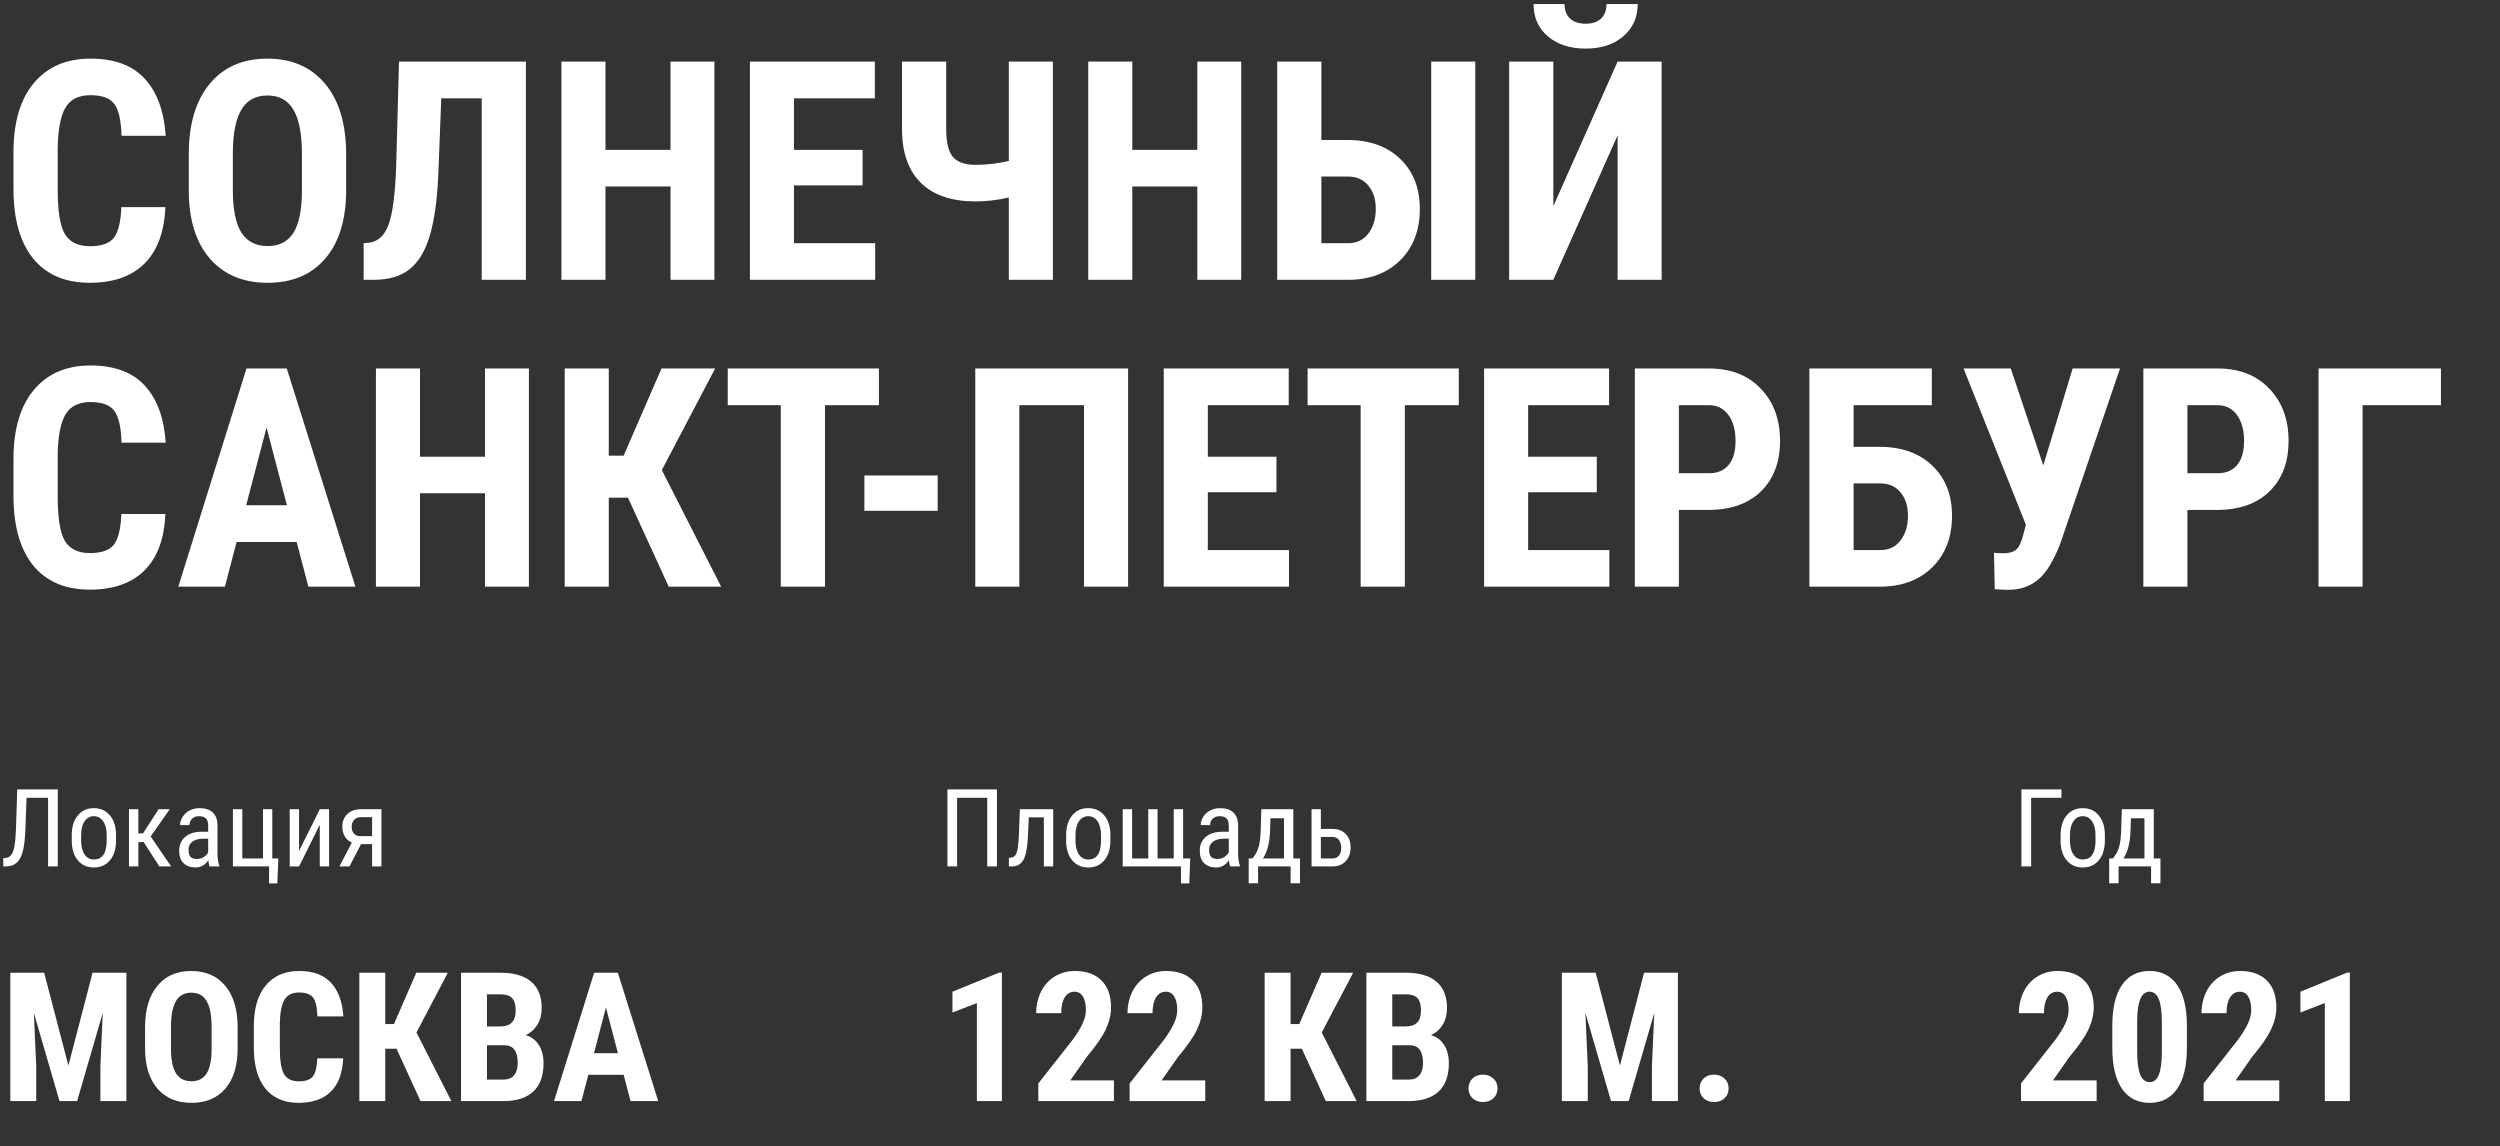
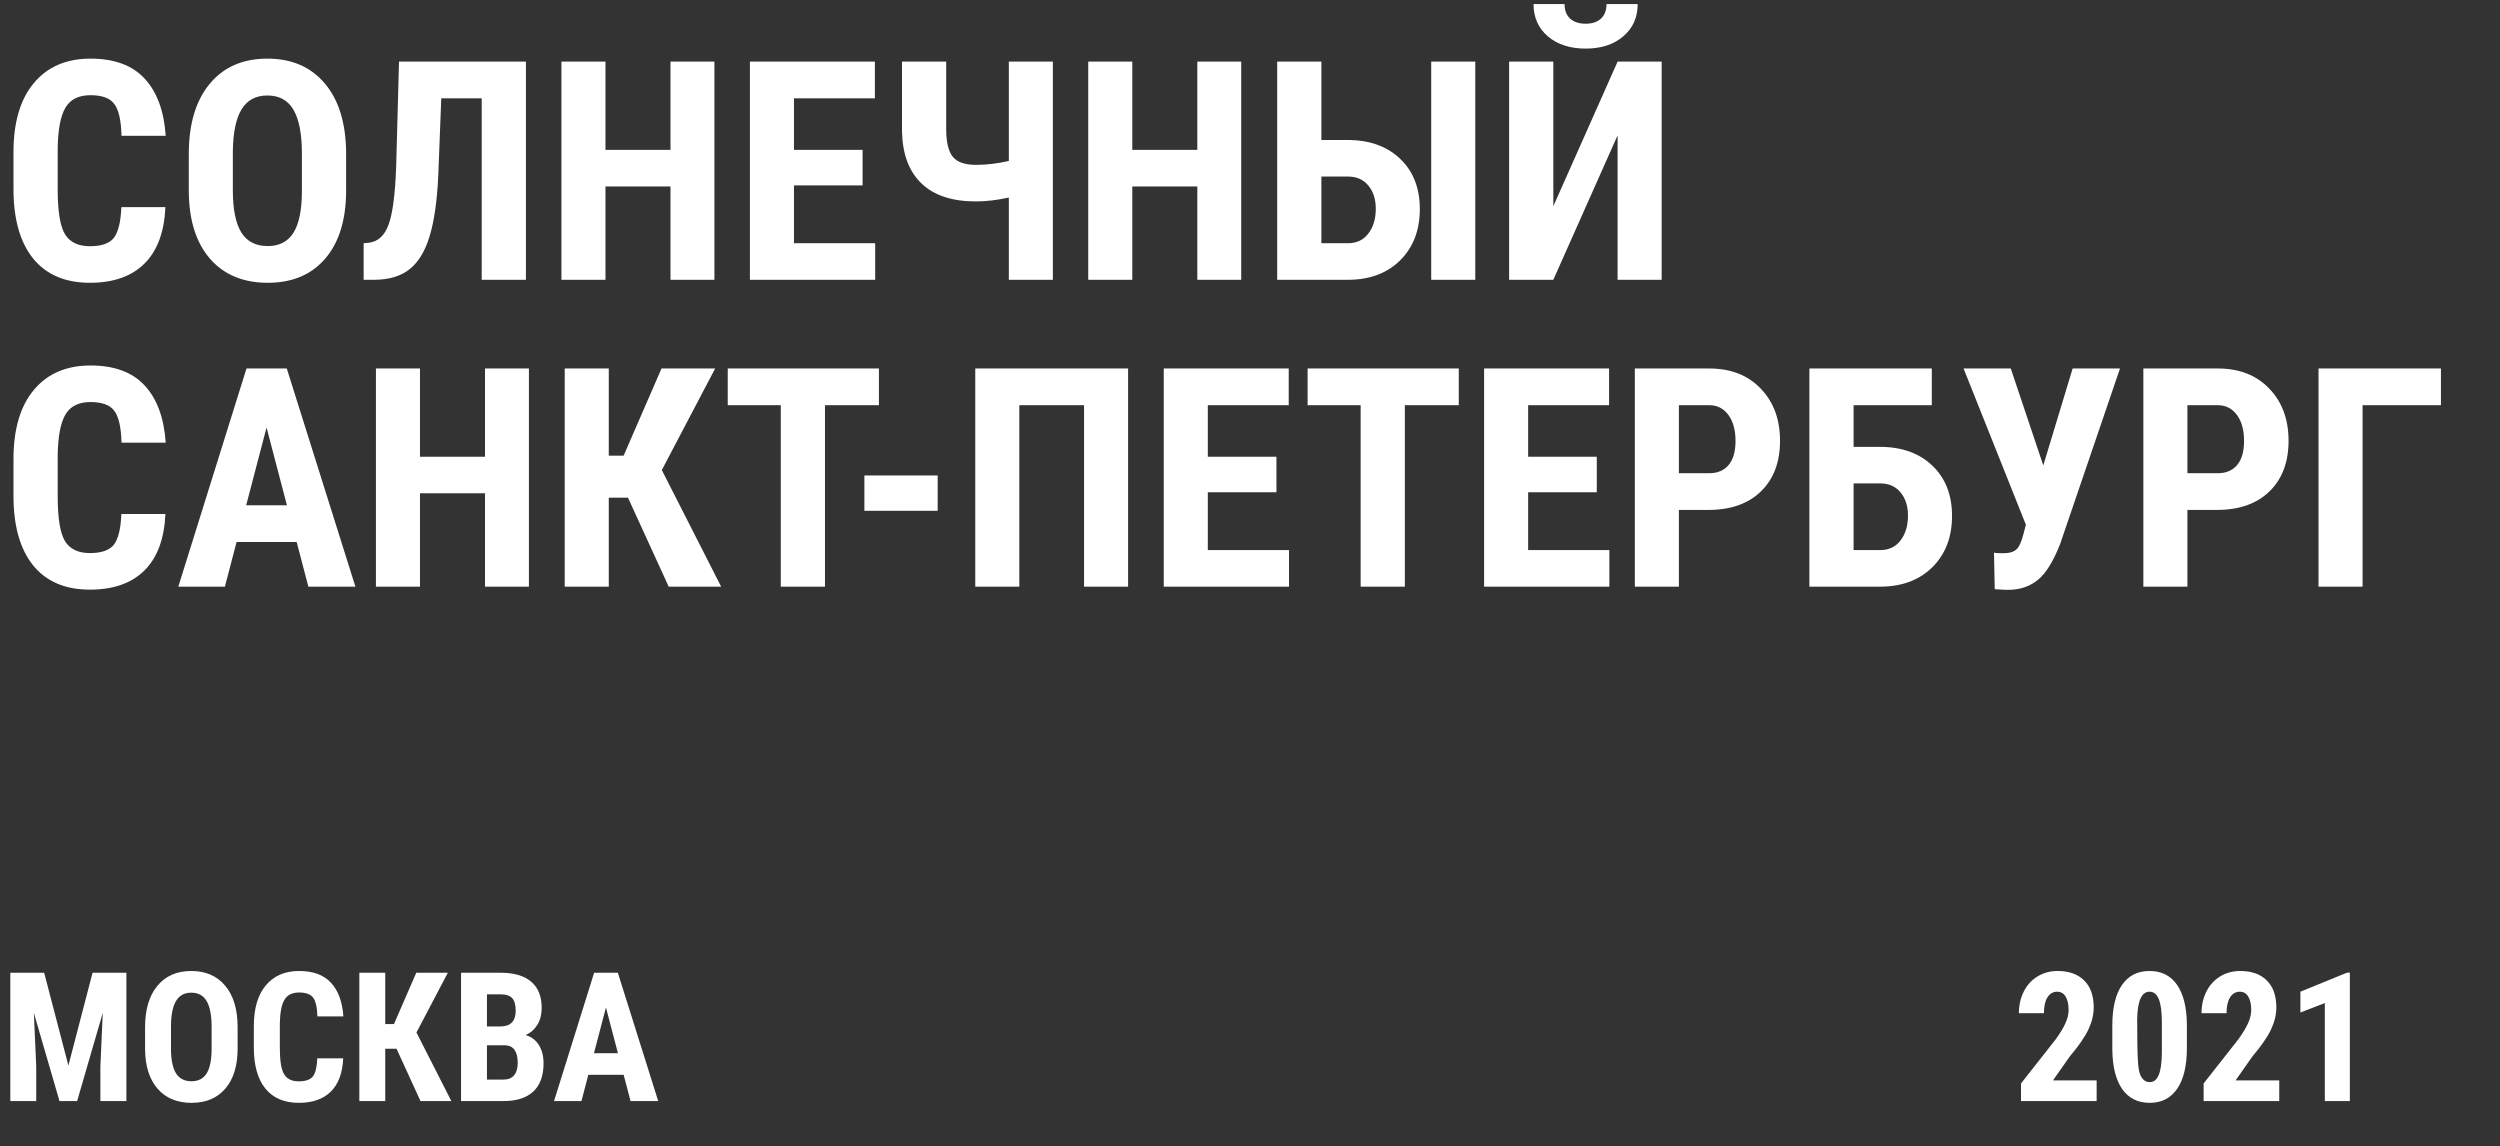
<svg xmlns="http://www.w3.org/2000/svg" width="277" height="127" viewBox="0 0 277 127" fill="none">
  <rect x="0" y="0" width="277" height="127" fill="#333333" stroke="none" />
-   <path d="M6.404 87.469V96H5.326V88.394H2.941L2.812 91.981C2.766 93.027 2.666 93.826 2.514 94.377C2.361 94.928 2.139 95.334 1.846 95.596C1.553 95.857 1.168 95.992 0.691 96H0.363V95.08L0.562 95.068C0.848 95.045 1.07 94.936 1.23 94.74C1.391 94.541 1.512 94.227 1.594 93.797C1.676 93.367 1.734 92.711 1.77 91.828L1.91 87.469H6.404ZM7.951 92.537C7.951 91.615 8.174 90.887 8.619 90.352C9.068 89.812 9.66 89.543 10.395 89.543C11.129 89.543 11.719 89.805 12.164 90.328C12.613 90.852 12.844 91.564 12.855 92.467V93.135C12.855 94.053 12.633 94.779 12.188 95.314C11.742 95.85 11.148 96.117 10.406 96.117C9.672 96.117 9.082 95.857 8.637 95.338C8.195 94.818 7.967 94.115 7.951 93.228V92.537ZM8.988 93.135C8.988 93.787 9.115 94.301 9.369 94.676C9.627 95.047 9.973 95.232 10.406 95.232C11.32 95.232 11.791 94.572 11.818 93.252V92.537C11.818 91.889 11.69 91.377 11.432 91.002C11.174 90.623 10.828 90.434 10.395 90.434C9.969 90.434 9.627 90.623 9.369 91.002C9.115 91.377 8.988 91.887 8.988 92.531V93.135ZM15.914 93.299H15.328V96H14.291V89.66H15.328V92.344H15.844L17.572 89.66H18.809L16.693 92.678L18.961 96H17.66L15.914 93.299ZM23.221 96C23.158 95.863 23.113 95.633 23.086 95.309C22.719 95.848 22.25 96.117 21.68 96.117C21.105 96.117 20.656 95.957 20.332 95.637C20.012 95.312 19.852 94.857 19.852 94.272C19.852 93.627 20.07 93.115 20.508 92.736C20.945 92.357 21.545 92.164 22.307 92.156H23.068V91.482C23.068 91.103 22.984 90.834 22.816 90.674C22.648 90.514 22.393 90.434 22.049 90.434C21.736 90.434 21.482 90.527 21.287 90.715C21.092 90.898 20.994 91.133 20.994 91.418H19.957C19.957 91.094 20.053 90.785 20.244 90.492C20.436 90.195 20.693 89.963 21.018 89.795C21.342 89.627 21.703 89.543 22.102 89.543C22.75 89.543 23.242 89.705 23.578 90.029C23.918 90.35 24.092 90.818 24.1 91.436V94.635C24.104 95.123 24.17 95.547 24.299 95.906V96H23.221ZM21.838 95.174C22.092 95.174 22.334 95.103 22.564 94.963C22.795 94.822 22.963 94.647 23.068 94.436V92.924H22.482C21.99 92.932 21.602 93.043 21.316 93.258C21.031 93.469 20.889 93.766 20.889 94.148C20.889 94.508 20.961 94.769 21.105 94.934C21.25 95.094 21.494 95.174 21.838 95.174ZM25.805 89.66H26.848V95.115H29.139V89.66H30.17V95.115H30.838L30.732 97.881H29.812V96H25.805V89.66ZM35.432 89.66H36.463V96H35.432V91.377L33.135 96H32.098V89.66H33.135V94.289L35.432 89.66ZM42.264 89.66V96H41.227V93.533H40.002L38.725 96H37.611L38.982 93.352C38.639 93.203 38.377 92.975 38.197 92.666C38.018 92.357 37.928 92 37.928 91.594C37.928 91.012 38.115 90.545 38.49 90.193C38.865 89.838 39.369 89.66 40.002 89.66H42.264ZM38.965 91.606C38.965 91.918 39.049 92.17 39.217 92.361C39.385 92.549 39.611 92.643 39.897 92.643H41.227V90.539H39.99C39.682 90.539 39.434 90.639 39.246 90.838C39.059 91.033 38.965 91.289 38.965 91.606Z" fill="white" />
  <path d="M4.893 107.781L7.578 118.064L10.254 107.781H14.004V122H11.123V118.152L11.387 112.225L8.545 122H6.592L3.75 112.225L4.014 118.152V122H1.143V107.781H4.893ZM26.328 116.17C26.328 118.077 25.876 119.559 24.971 120.613C24.072 121.668 22.822 122.195 21.221 122.195C19.626 122.195 18.372 121.674 17.461 120.633C16.549 119.585 16.087 118.12 16.074 116.238V113.807C16.074 111.854 16.527 110.33 17.432 109.236C18.337 108.136 19.593 107.586 21.201 107.586C22.783 107.586 24.03 108.126 24.941 109.207C25.853 110.281 26.315 111.792 26.328 113.738V116.17ZM23.447 113.787C23.447 112.505 23.265 111.551 22.9 110.926C22.536 110.301 21.969 109.988 21.201 109.988C20.439 109.988 19.876 110.291 19.512 110.896C19.147 111.495 18.958 112.41 18.945 113.641V116.17C18.945 117.413 19.131 118.331 19.502 118.924C19.873 119.51 20.446 119.803 21.221 119.803C21.969 119.803 22.526 119.516 22.891 118.943C23.255 118.364 23.441 117.469 23.447 116.258V113.787ZM38.027 117.264C37.956 118.885 37.5 120.112 36.66 120.945C35.82 121.779 34.635 122.195 33.105 122.195C31.497 122.195 30.264 121.668 29.404 120.613C28.551 119.552 28.125 118.042 28.125 116.082V113.689C28.125 111.736 28.568 110.232 29.453 109.178C30.338 108.117 31.569 107.586 33.145 107.586C34.694 107.586 35.869 108.019 36.67 108.885C37.477 109.751 37.936 110.994 38.047 112.615H35.166C35.14 111.613 34.984 110.923 34.697 110.545C34.417 110.161 33.9 109.969 33.145 109.969C32.376 109.969 31.833 110.239 31.514 110.779C31.195 111.313 31.025 112.195 31.006 113.426V116.111C31.006 117.524 31.162 118.494 31.475 119.021C31.794 119.549 32.337 119.812 33.105 119.812C33.861 119.812 34.382 119.63 34.668 119.266C34.954 118.895 35.117 118.227 35.156 117.264H38.027ZM43.935 116.199H42.685V122H39.815V107.781H42.685V113.465H43.652L46.123 107.781H49.619L46.143 114.402L50.01 122H46.592L43.935 116.199ZM51.084 122V107.781H55.478C56.963 107.781 58.089 108.113 58.857 108.777C59.632 109.435 60.02 110.402 60.02 111.678C60.02 112.4 59.86 113.022 59.541 113.543C59.222 114.064 58.786 114.445 58.232 114.686C58.87 114.868 59.362 115.236 59.707 115.789C60.052 116.336 60.225 117.013 60.225 117.82C60.225 119.201 59.844 120.242 59.082 120.945C58.327 121.648 57.23 122 55.791 122H51.084ZM53.955 115.818V119.617H55.791C56.305 119.617 56.696 119.458 56.963 119.139C57.23 118.82 57.363 118.367 57.363 117.781C57.363 116.505 56.901 115.851 55.977 115.818H53.955ZM53.955 113.729H55.449C56.575 113.729 57.139 113.146 57.139 111.98C57.139 111.336 57.008 110.874 56.748 110.594C56.488 110.314 56.065 110.174 55.478 110.174H53.955V113.729ZM69.102 119.09H65.186L64.424 122H61.387L65.83 107.781H68.457L72.93 122H69.863L69.102 119.09ZM65.811 116.697H68.467L67.139 111.629L65.811 116.697Z" fill="white" />
-   <path d="M110.463 96H109.385V88.394H106.045V96H104.973V87.469H110.463V96ZM116.697 89.66V96H115.66V90.557H113.99L113.891 92.707C113.836 93.898 113.676 94.744 113.41 95.244C113.145 95.74 112.719 95.992 112.133 96H111.787V95.045L112.051 95.022C112.34 94.982 112.543 94.789 112.66 94.441C112.781 94.09 112.861 93.4 112.9 92.373L113 89.66H116.697ZM118.127 92.537C118.127 91.615 118.35 90.887 118.795 90.352C119.244 89.812 119.836 89.543 120.57 89.543C121.305 89.543 121.895 89.805 122.34 90.328C122.789 90.852 123.02 91.564 123.031 92.467V93.135C123.031 94.053 122.809 94.779 122.363 95.314C121.918 95.85 121.324 96.117 120.582 96.117C119.848 96.117 119.258 95.857 118.812 95.338C118.371 94.818 118.143 94.115 118.127 93.228V92.537ZM119.164 93.135C119.164 93.787 119.291 94.301 119.545 94.676C119.803 95.047 120.148 95.232 120.582 95.232C121.496 95.232 121.967 94.572 121.994 93.252V92.537C121.994 91.889 121.865 91.377 121.607 91.002C121.35 90.623 121.004 90.434 120.57 90.434C120.145 90.434 119.803 90.623 119.545 91.002C119.291 91.377 119.164 91.887 119.164 92.531V93.135ZM125.439 89.66V95.115H127.227V89.66H128.258V95.115H130.051V89.66H131.088V95.115H131.879L131.773 97.881H130.854V96H124.396V89.66H125.439ZM136.303 96C136.24 95.863 136.195 95.633 136.168 95.309C135.801 95.848 135.332 96.117 134.762 96.117C134.188 96.117 133.738 95.957 133.414 95.637C133.094 95.312 132.934 94.857 132.934 94.272C132.934 93.627 133.152 93.115 133.59 92.736C134.027 92.357 134.627 92.164 135.389 92.156H136.15V91.482C136.15 91.103 136.066 90.834 135.898 90.674C135.73 90.514 135.475 90.434 135.131 90.434C134.818 90.434 134.564 90.527 134.369 90.715C134.174 90.898 134.076 91.133 134.076 91.418H133.039C133.039 91.094 133.135 90.785 133.326 90.492C133.518 90.195 133.775 89.963 134.1 89.795C134.424 89.627 134.785 89.543 135.184 89.543C135.832 89.543 136.324 89.705 136.66 90.029C137 90.35 137.174 90.818 137.182 91.436V94.635C137.186 95.123 137.252 95.547 137.381 95.906V96H136.303ZM134.92 95.174C135.174 95.174 135.416 95.103 135.646 94.963C135.877 94.822 136.045 94.647 136.15 94.436V92.924H135.564C135.072 92.932 134.684 93.043 134.398 93.258C134.113 93.469 133.971 93.766 133.971 94.148C133.971 94.508 134.043 94.769 134.188 94.934C134.332 95.094 134.576 95.174 134.92 95.174ZM138.781 95.115L139.092 94.67C139.428 94.154 139.621 93.394 139.672 92.391L139.76 89.66H143.299V95.115H144.037V97.863H143V96H139.396V97.863H138.354L138.359 95.115H138.781ZM139.936 95.115H142.268V90.662H140.768L140.715 92.209C140.66 93.443 140.4 94.412 139.936 95.115ZM146.352 91.846H147.658C148.264 91.85 148.746 92.035 149.105 92.402C149.465 92.769 149.645 93.269 149.645 93.902C149.645 94.535 149.463 95.043 149.1 95.426C148.736 95.805 148.256 95.996 147.658 96H145.32V89.66H146.352V91.846ZM146.352 92.731V95.115H147.641C147.945 95.115 148.182 95.012 148.35 94.805C148.521 94.598 148.607 94.311 148.607 93.943C148.607 93.584 148.523 93.293 148.355 93.07C148.188 92.848 147.957 92.734 147.664 92.731H146.352Z" fill="white" />
-   <path d="M111.012 122H108.238V111.141L105.533 112.186V109.881L110.719 107.762H111.012V122ZM123.424 122H115.045V120.047L118.893 115.154C119.381 114.477 119.739 113.885 119.967 113.377C120.201 112.863 120.318 112.371 120.318 111.902C120.318 111.271 120.208 110.776 119.986 110.418C119.771 110.06 119.459 109.881 119.049 109.881C118.6 109.881 118.242 110.089 117.975 110.506C117.714 110.923 117.584 111.508 117.584 112.264H114.811C114.811 111.391 114.99 110.594 115.348 109.871C115.712 109.148 116.22 108.589 116.871 108.191C117.529 107.788 118.271 107.586 119.098 107.586C120.367 107.586 121.35 107.938 122.047 108.641C122.75 109.337 123.102 110.33 123.102 111.619C123.102 112.42 122.906 113.234 122.516 114.061C122.132 114.881 121.432 115.893 120.416 117.098L118.59 119.705H123.424V122ZM133.541 122H125.162V120.047L129.01 115.154C129.498 114.477 129.856 113.885 130.084 113.377C130.318 112.863 130.436 112.371 130.436 111.902C130.436 111.271 130.325 110.776 130.104 110.418C129.889 110.06 129.576 109.881 129.166 109.881C128.717 109.881 128.359 110.089 128.092 110.506C127.831 110.923 127.701 111.508 127.701 112.264H124.928C124.928 111.391 125.107 110.594 125.465 109.871C125.829 109.148 126.337 108.589 126.988 108.191C127.646 107.788 128.388 107.586 129.215 107.586C130.484 107.586 131.467 107.938 132.164 108.641C132.867 109.337 133.219 110.33 133.219 111.619C133.219 112.42 133.023 113.234 132.633 114.061C132.249 114.881 131.549 115.893 130.533 117.098L128.707 119.705H133.541V122ZM144.244 116.199H142.994V122H140.123V107.781H142.994V113.465H143.961L146.432 107.781H149.928L146.451 114.402L150.318 122H146.9L144.244 116.199ZM151.393 122V107.781H155.787C157.271 107.781 158.398 108.113 159.166 108.777C159.941 109.435 160.328 110.402 160.328 111.678C160.328 112.4 160.169 113.022 159.85 113.543C159.531 114.064 159.094 114.445 158.541 114.686C159.179 114.868 159.671 115.236 160.016 115.789C160.361 116.336 160.533 117.013 160.533 117.82C160.533 119.201 160.152 120.242 159.391 120.945C158.635 121.648 157.538 122 156.1 122H151.393ZM154.264 115.818V119.617H156.1C156.614 119.617 157.005 119.458 157.271 119.139C157.538 118.82 157.672 118.367 157.672 117.781C157.672 116.505 157.21 115.851 156.285 115.818H154.264ZM154.264 113.729H155.758C156.884 113.729 157.447 113.146 157.447 111.98C157.447 111.336 157.317 110.874 157.057 110.594C156.796 110.314 156.373 110.174 155.787 110.174H154.264V113.729ZM162.711 120.594C162.711 120.151 162.857 119.786 163.15 119.5C163.45 119.214 163.837 119.07 164.312 119.07C164.775 119.07 165.159 119.214 165.465 119.5C165.771 119.78 165.924 120.145 165.924 120.594C165.924 121.049 165.768 121.417 165.455 121.697C165.149 121.971 164.768 122.107 164.312 122.107C163.85 122.107 163.466 121.967 163.16 121.688C162.861 121.408 162.711 121.043 162.711 120.594ZM176.803 107.781L179.488 118.064L182.164 107.781H185.914V122H183.033V118.152L183.297 112.225L180.455 122H178.502L175.66 112.225L175.924 118.152V122H173.053V107.781H176.803ZM188.316 120.594C188.316 120.151 188.463 119.786 188.756 119.5C189.055 119.214 189.443 119.07 189.918 119.07C190.38 119.07 190.764 119.214 191.07 119.5C191.376 119.78 191.529 120.145 191.529 120.594C191.529 121.049 191.373 121.417 191.061 121.697C190.755 121.971 190.374 122.107 189.918 122.107C189.456 122.107 189.072 121.967 188.766 121.688C188.466 121.408 188.316 121.043 188.316 120.594Z" fill="white" />
-   <path d="M228.408 88.394H225.051V96H223.973V87.469H228.408V88.394ZM228.314 92.537C228.314 91.615 228.537 90.887 228.982 90.352C229.432 89.812 230.023 89.543 230.758 89.543C231.492 89.543 232.082 89.805 232.527 90.328C232.977 90.852 233.207 91.564 233.219 92.467V93.135C233.219 94.053 232.996 94.779 232.551 95.314C232.105 95.85 231.512 96.117 230.77 96.117C230.035 96.117 229.445 95.857 229 95.338C228.559 94.818 228.33 94.115 228.314 93.228V92.537ZM229.352 93.135C229.352 93.787 229.479 94.301 229.732 94.676C229.99 95.047 230.336 95.232 230.77 95.232C231.684 95.232 232.154 94.572 232.182 93.252V92.537C232.182 91.889 232.053 91.377 231.795 91.002C231.537 90.623 231.191 90.434 230.758 90.434C230.332 90.434 229.99 90.623 229.732 91.002C229.479 91.377 229.352 91.887 229.352 92.531V93.135ZM234.121 95.115L234.432 94.67C234.768 94.154 234.961 93.394 235.012 92.391L235.1 89.66H238.639V95.115H239.377V97.863H238.34V96H234.736V97.863H233.693L233.699 95.115H234.121ZM235.275 95.115H237.607V90.662H236.107L236.055 92.209C236 93.443 235.74 94.412 235.275 95.115Z" fill="white" />
-   <path d="M232.307 122H223.928V120.047L227.775 115.154C228.264 114.477 228.622 113.885 228.85 113.377C229.084 112.863 229.201 112.371 229.201 111.902C229.201 111.271 229.09 110.776 228.869 110.418C228.654 110.06 228.342 109.881 227.932 109.881C227.482 109.881 227.124 110.089 226.857 110.506C226.597 110.923 226.467 111.508 226.467 112.264H223.693C223.693 111.391 223.872 110.594 224.23 109.871C224.595 109.148 225.103 108.589 225.754 108.191C226.411 107.788 227.154 107.586 227.98 107.586C229.25 107.586 230.233 107.938 230.93 108.641C231.633 109.337 231.984 110.33 231.984 111.619C231.984 112.42 231.789 113.234 231.398 114.061C231.014 114.881 230.314 115.893 229.299 117.098L227.473 119.705H232.307V122ZM242.307 116.121C242.307 118.087 241.949 119.591 241.232 120.633C240.523 121.674 239.507 122.195 238.186 122.195C236.877 122.195 235.865 121.691 235.148 120.682C234.439 119.666 234.071 118.214 234.045 116.326V113.641C234.045 111.681 234.4 110.184 235.109 109.148C235.819 108.107 236.838 107.586 238.166 107.586C239.494 107.586 240.513 108.1 241.223 109.129C241.932 110.158 242.294 111.626 242.307 113.533V116.121ZM239.533 113.24C239.533 112.12 239.423 111.281 239.201 110.721C238.98 110.161 238.635 109.881 238.166 109.881C237.287 109.881 236.831 110.906 236.799 112.957V116.502C236.799 117.648 236.91 118.501 237.131 119.061C237.359 119.62 237.71 119.9 238.186 119.9C238.635 119.9 238.967 119.64 239.182 119.119C239.403 118.592 239.52 117.788 239.533 116.707V113.24ZM252.541 122H244.162V120.047L248.01 115.154C248.498 114.477 248.856 113.885 249.084 113.377C249.318 112.863 249.436 112.371 249.436 111.902C249.436 111.271 249.325 110.776 249.104 110.418C248.889 110.06 248.576 109.881 248.166 109.881C247.717 109.881 247.359 110.089 247.092 110.506C246.831 110.923 246.701 111.508 246.701 112.264H243.928C243.928 111.391 244.107 110.594 244.465 109.871C244.829 109.148 245.337 108.589 245.988 108.191C246.646 107.788 247.388 107.586 248.215 107.586C249.484 107.586 250.467 107.938 251.164 108.641C251.867 109.337 252.219 110.33 252.219 111.619C252.219 112.42 252.023 113.234 251.633 114.061C251.249 114.881 250.549 115.893 249.533 117.098L247.707 119.705H252.541V122ZM260.363 122H257.59V111.141L254.885 112.186V109.881L260.07 107.762H260.363V122Z" fill="white" />
+   <path d="M232.307 122H223.928V120.047L227.775 115.154C228.264 114.477 228.622 113.885 228.85 113.377C229.084 112.863 229.201 112.371 229.201 111.902C229.201 111.271 229.09 110.776 228.869 110.418C228.654 110.06 228.342 109.881 227.932 109.881C227.482 109.881 227.124 110.089 226.857 110.506C226.597 110.923 226.467 111.508 226.467 112.264H223.693C223.693 111.391 223.872 110.594 224.23 109.871C224.595 109.148 225.103 108.589 225.754 108.191C226.411 107.788 227.154 107.586 227.98 107.586C229.25 107.586 230.233 107.938 230.93 108.641C231.633 109.337 231.984 110.33 231.984 111.619C231.984 112.42 231.789 113.234 231.398 114.061C231.014 114.881 230.314 115.893 229.299 117.098L227.473 119.705H232.307V122ZM242.307 116.121C242.307 118.087 241.949 119.591 241.232 120.633C240.523 121.674 239.507 122.195 238.186 122.195C236.877 122.195 235.865 121.691 235.148 120.682C234.439 119.666 234.071 118.214 234.045 116.326V113.641C234.045 111.681 234.4 110.184 235.109 109.148C235.819 108.107 236.838 107.586 238.166 107.586C239.494 107.586 240.513 108.1 241.223 109.129C241.932 110.158 242.294 111.626 242.307 113.533V116.121ZM239.533 113.24C239.533 112.12 239.423 111.281 239.201 110.721C238.98 110.161 238.635 109.881 238.166 109.881C237.287 109.881 236.831 110.906 236.799 112.957C236.799 117.648 236.91 118.501 237.131 119.061C237.359 119.62 237.71 119.9 238.186 119.9C238.635 119.9 238.967 119.64 239.182 119.119C239.403 118.592 239.52 117.788 239.533 116.707V113.24ZM252.541 122H244.162V120.047L248.01 115.154C248.498 114.477 248.856 113.885 249.084 113.377C249.318 112.863 249.436 112.371 249.436 111.902C249.436 111.271 249.325 110.776 249.104 110.418C248.889 110.06 248.576 109.881 248.166 109.881C247.717 109.881 247.359 110.089 247.092 110.506C246.831 110.923 246.701 111.508 246.701 112.264H243.928C243.928 111.391 244.107 110.594 244.465 109.871C244.829 109.148 245.337 108.589 245.988 108.191C246.646 107.788 247.388 107.586 248.215 107.586C249.484 107.586 250.467 107.938 251.164 108.641C251.867 109.337 252.219 110.33 252.219 111.619C252.219 112.42 252.023 113.234 251.633 114.061C251.249 114.881 250.549 115.893 249.533 117.098L247.707 119.705H252.541V122ZM260.363 122H257.59V111.141L254.885 112.186V109.881L260.07 107.762H260.363V122Z" fill="white" />
  <path d="M18.328 22.948C18.206 25.704 17.432 27.79 16.004 29.207C14.576 30.624 12.562 31.332 9.961 31.332C7.227 31.332 5.13 30.436 3.669 28.643C2.219 26.838 1.494 24.271 1.494 20.939V16.872C1.494 13.552 2.247 10.995 3.752 9.202C5.257 7.398 7.349 6.496 10.027 6.496C12.662 6.496 14.659 7.232 16.02 8.704C17.393 10.176 18.173 12.29 18.361 15.046H13.464C13.42 13.341 13.154 12.168 12.667 11.526C12.191 10.873 11.311 10.547 10.027 10.547C8.721 10.547 7.797 11.006 7.255 11.925C6.713 12.832 6.425 14.332 6.392 16.424V20.989C6.392 23.391 6.657 25.04 7.188 25.936C7.731 26.833 8.655 27.281 9.961 27.281C11.245 27.281 12.13 26.971 12.617 26.352C13.104 25.721 13.381 24.586 13.447 22.948H18.328ZM38.35 21.089C38.35 24.332 37.58 26.85 36.042 28.643C34.515 30.436 32.39 31.332 29.667 31.332C26.955 31.332 24.825 30.447 23.275 28.676C21.726 26.894 20.94 24.404 20.918 21.205V17.071C20.918 13.751 21.687 11.161 23.226 9.302C24.764 7.431 26.9 6.496 29.634 6.496C32.323 6.496 34.443 7.415 35.992 9.252C37.542 11.078 38.328 13.646 38.35 16.955V21.089ZM33.452 17.038C33.452 14.858 33.142 13.236 32.523 12.174C31.903 11.111 30.94 10.58 29.634 10.58C28.339 10.58 27.381 11.095 26.762 12.124C26.142 13.142 25.821 14.697 25.799 16.789V21.089C25.799 23.203 26.114 24.763 26.745 25.77C27.376 26.767 28.35 27.265 29.667 27.265C30.94 27.265 31.886 26.778 32.506 25.804C33.126 24.819 33.441 23.297 33.452 21.238V17.038ZM58.272 6.828V31H53.374V10.896H48.892L48.56 19.462C48.427 22.284 48.106 24.525 47.597 26.186C47.099 27.835 46.363 29.047 45.389 29.821C44.426 30.596 43.125 30.989 41.487 31H40.292V26.949L40.856 26.899C41.875 26.778 42.605 26.114 43.048 24.907C43.502 23.69 43.784 21.543 43.895 18.466L44.21 6.828H58.272ZM79.156 31H74.292V20.657H67.087V31H62.206V6.828H67.087V16.606H74.292V6.828H79.156V31ZM95.575 20.541H87.972V26.949H96.97V31H83.091V6.828H96.936V10.896H87.972V16.606H95.575V20.541ZM116.659 6.828V31H111.778V21.886C110.483 22.174 109.266 22.317 108.126 22.317C105.492 22.317 103.483 21.653 102.1 20.325C100.716 18.997 99.997 17.082 99.941 14.581V6.828H104.839V14.315C104.839 15.732 105.077 16.745 105.553 17.354C106.04 17.962 106.897 18.267 108.126 18.267C109.31 18.267 110.528 18.123 111.778 17.835V6.828H116.659ZM137.527 31H132.663V20.657H125.458V31H120.577V6.828H125.458V16.606H132.663V6.828H137.527V31ZM146.409 15.511H149.298C151.744 15.511 153.692 16.208 155.142 17.602C156.591 18.986 157.316 20.84 157.316 23.164C157.316 25.477 156.608 27.353 155.191 28.792C153.775 30.22 151.899 30.956 149.563 31H141.512V6.828H146.409V15.511ZM163.459 31H158.578V6.828H163.459V31ZM146.409 19.561V26.949H149.364C150.316 26.949 151.063 26.595 151.605 25.887C152.159 25.167 152.436 24.249 152.436 23.131C152.436 22.079 152.164 21.227 151.622 20.574C151.091 19.91 150.349 19.573 149.397 19.561H146.409ZM179.23 6.828H184.111V31H179.23V14.996L172.108 31H167.211V6.828H172.108V22.849L179.23 6.828ZM181.455 0.453C181.455 1.925 180.924 3.115 179.861 4.022C178.81 4.93 177.421 5.384 175.694 5.384C173.957 5.384 172.557 4.93 171.494 4.022C170.443 3.115 169.917 1.925 169.917 0.453H173.354C173.354 1.139 173.558 1.676 173.968 2.063C174.388 2.44 174.964 2.628 175.694 2.628C176.414 2.628 176.978 2.44 177.388 2.063C177.797 1.676 178.002 1.139 178.002 0.453H181.455ZM18.328 56.948C18.206 59.704 17.432 61.79 16.004 63.207C14.576 64.624 12.562 65.332 9.961 65.332C7.227 65.332 5.13 64.436 3.669 62.643C2.219 60.839 1.494 58.271 1.494 54.94V50.872C1.494 47.552 2.247 44.995 3.752 43.202C5.257 41.398 7.349 40.496 10.027 40.496C12.662 40.496 14.659 41.232 16.02 42.704C17.393 44.176 18.173 46.29 18.361 49.046H13.464C13.42 47.342 13.154 46.168 12.667 45.526C12.191 44.873 11.311 44.547 10.027 44.547C8.721 44.547 7.797 45.006 7.255 45.925C6.713 46.832 6.425 48.332 6.392 50.424V54.989C6.392 57.391 6.657 59.04 7.188 59.937C7.731 60.833 8.655 61.281 9.961 61.281C11.245 61.281 12.13 60.971 12.617 60.352C13.104 59.721 13.381 58.586 13.447 56.948H18.328ZM32.871 60.053H26.214L24.919 65H19.756L27.31 40.828H31.775L39.379 65H34.166L32.871 60.053ZM27.276 55.985H31.792L29.534 47.369L27.276 55.985ZM58.603 65H53.739V54.657H46.534V65H41.653V40.828H46.534V50.606H53.739V40.828H58.603V65ZM69.577 55.139H67.452V65H62.571V40.828H67.452V50.49H69.096L73.296 40.828H79.239L73.329 52.084L79.903 65H74.093L69.577 55.139ZM97.385 44.895H91.408V65H86.511V44.895H80.634V40.828H97.385V44.895ZM103.893 56.6H95.774V52.682H103.893V56.6ZM124.993 65H120.112V44.895H112.94V65H108.06V40.828H124.993V65ZM141.429 54.541H133.825V60.949H142.823V65H128.944V40.828H142.79V44.895H133.825V50.606H141.429V54.541ZM161.633 44.895H155.656V65H150.759V44.895H144.882V40.828H161.633V44.895ZM176.923 54.541H169.319V60.949H178.317V65H164.438V40.828H178.284V44.895H169.319V50.606H176.923V54.541ZM186.021 56.5V65H181.14V40.828H189.374C191.765 40.828 193.668 41.57 195.085 43.053C196.513 44.536 197.227 46.462 197.227 48.83C197.227 51.199 196.524 53.069 195.118 54.441C193.713 55.814 191.765 56.5 189.274 56.5H186.021ZM186.021 52.433H189.374C190.304 52.433 191.023 52.128 191.532 51.52C192.041 50.911 192.296 50.025 192.296 48.863C192.296 47.657 192.036 46.7 191.516 45.991C190.995 45.272 190.298 44.907 189.424 44.895H186.021V52.433ZM214.044 44.895H205.378V49.511H208.267C210.713 49.511 212.66 50.208 214.11 51.602C215.56 52.986 216.285 54.84 216.285 57.164C216.285 59.477 215.577 61.353 214.16 62.792C212.743 64.22 210.868 64.956 208.532 65H200.48V40.828H214.044V44.895ZM205.378 53.562V60.949H208.333C209.285 60.949 210.032 60.595 210.574 59.887C211.128 59.167 211.404 58.249 211.404 57.131C211.404 56.079 211.133 55.227 210.591 54.574C210.06 53.91 209.318 53.573 208.366 53.562H205.378ZM226.396 51.569L229.649 40.828H234.896L228.271 60.252C227.519 62.178 226.705 63.5 225.831 64.22C224.968 64.939 223.927 65.315 222.71 65.349H222.179L221.017 65.282L220.934 61.231C221.044 61.276 221.404 61.298 222.013 61.298C222.632 61.298 223.097 61.16 223.407 60.883C223.728 60.606 224.005 59.986 224.237 59.023L224.47 58.144L217.563 40.828H222.793L226.396 51.569ZM242.366 56.5V65H237.485V40.828H245.72C248.11 40.828 250.014 41.57 251.431 43.053C252.858 44.536 253.572 46.462 253.572 48.83C253.572 51.199 252.869 53.069 251.464 54.441C250.058 55.814 248.11 56.5 245.62 56.5H242.366ZM242.366 52.433H245.72C246.649 52.433 247.369 52.128 247.878 51.52C248.387 50.911 248.642 50.025 248.642 48.863C248.642 47.657 248.382 46.7 247.861 45.991C247.341 45.272 246.644 44.907 245.77 44.895H242.366V52.433ZM270.456 44.895H261.773V65H256.893V40.828H270.456V44.895Z" fill="white" />
</svg>